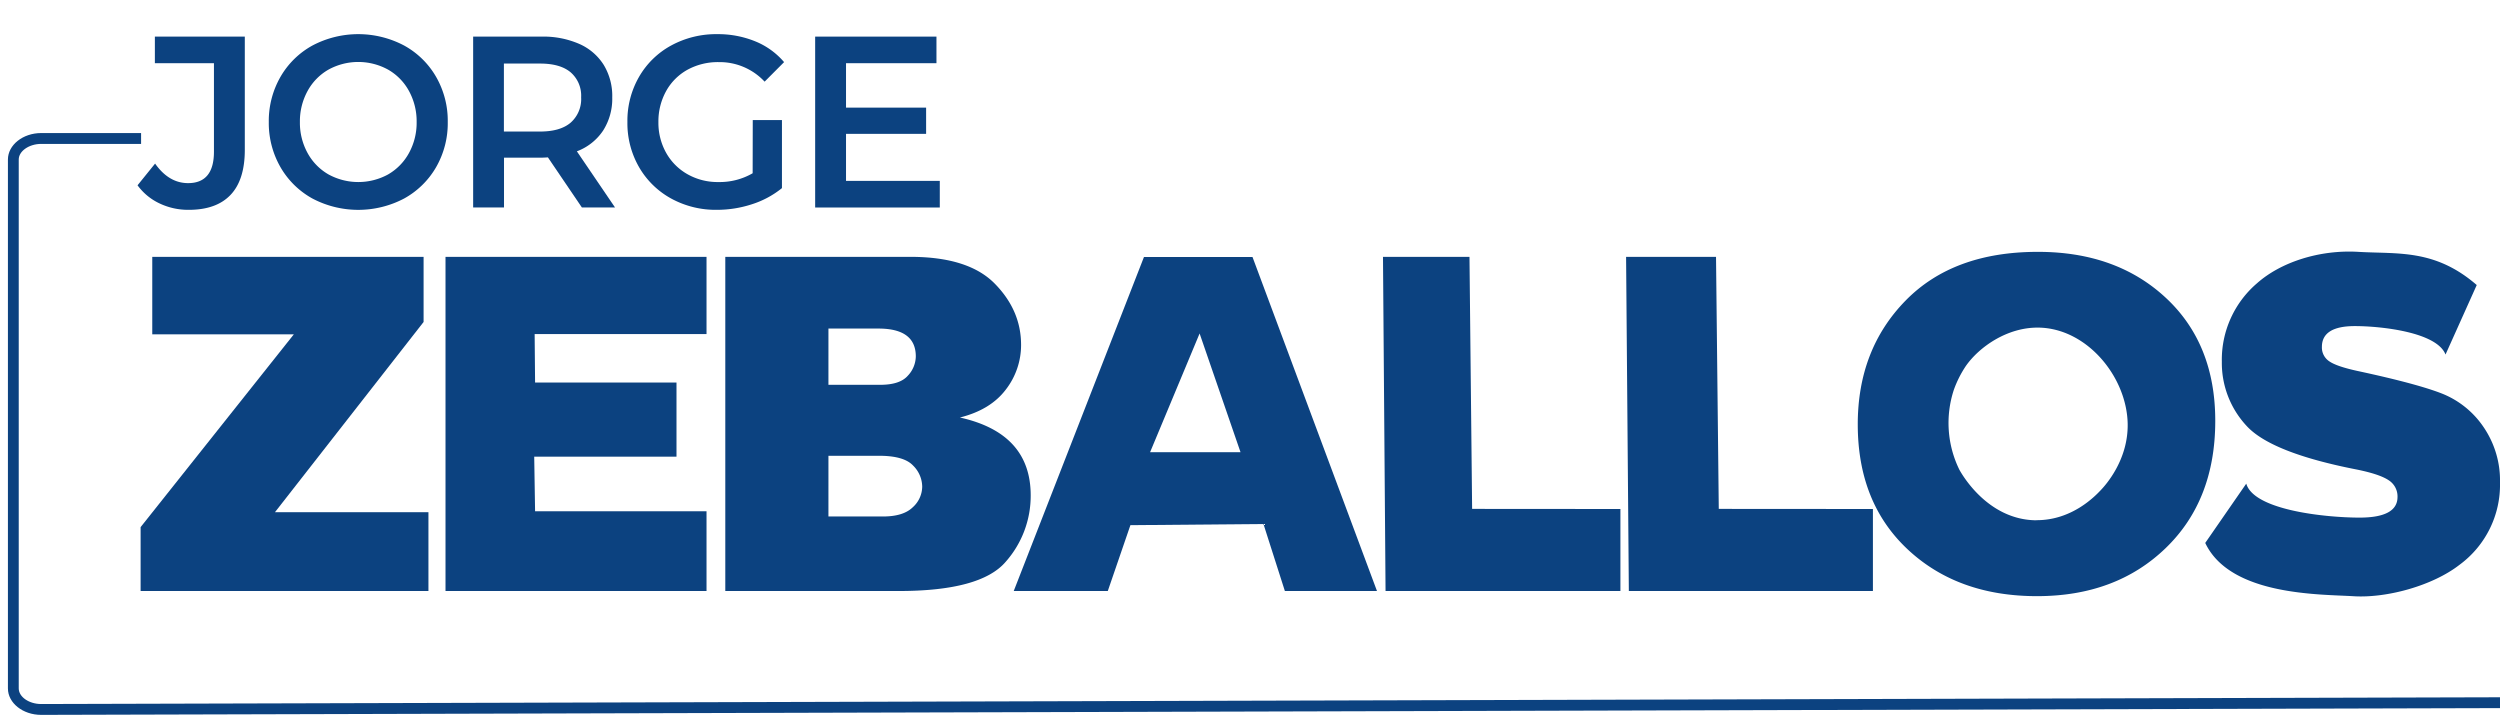
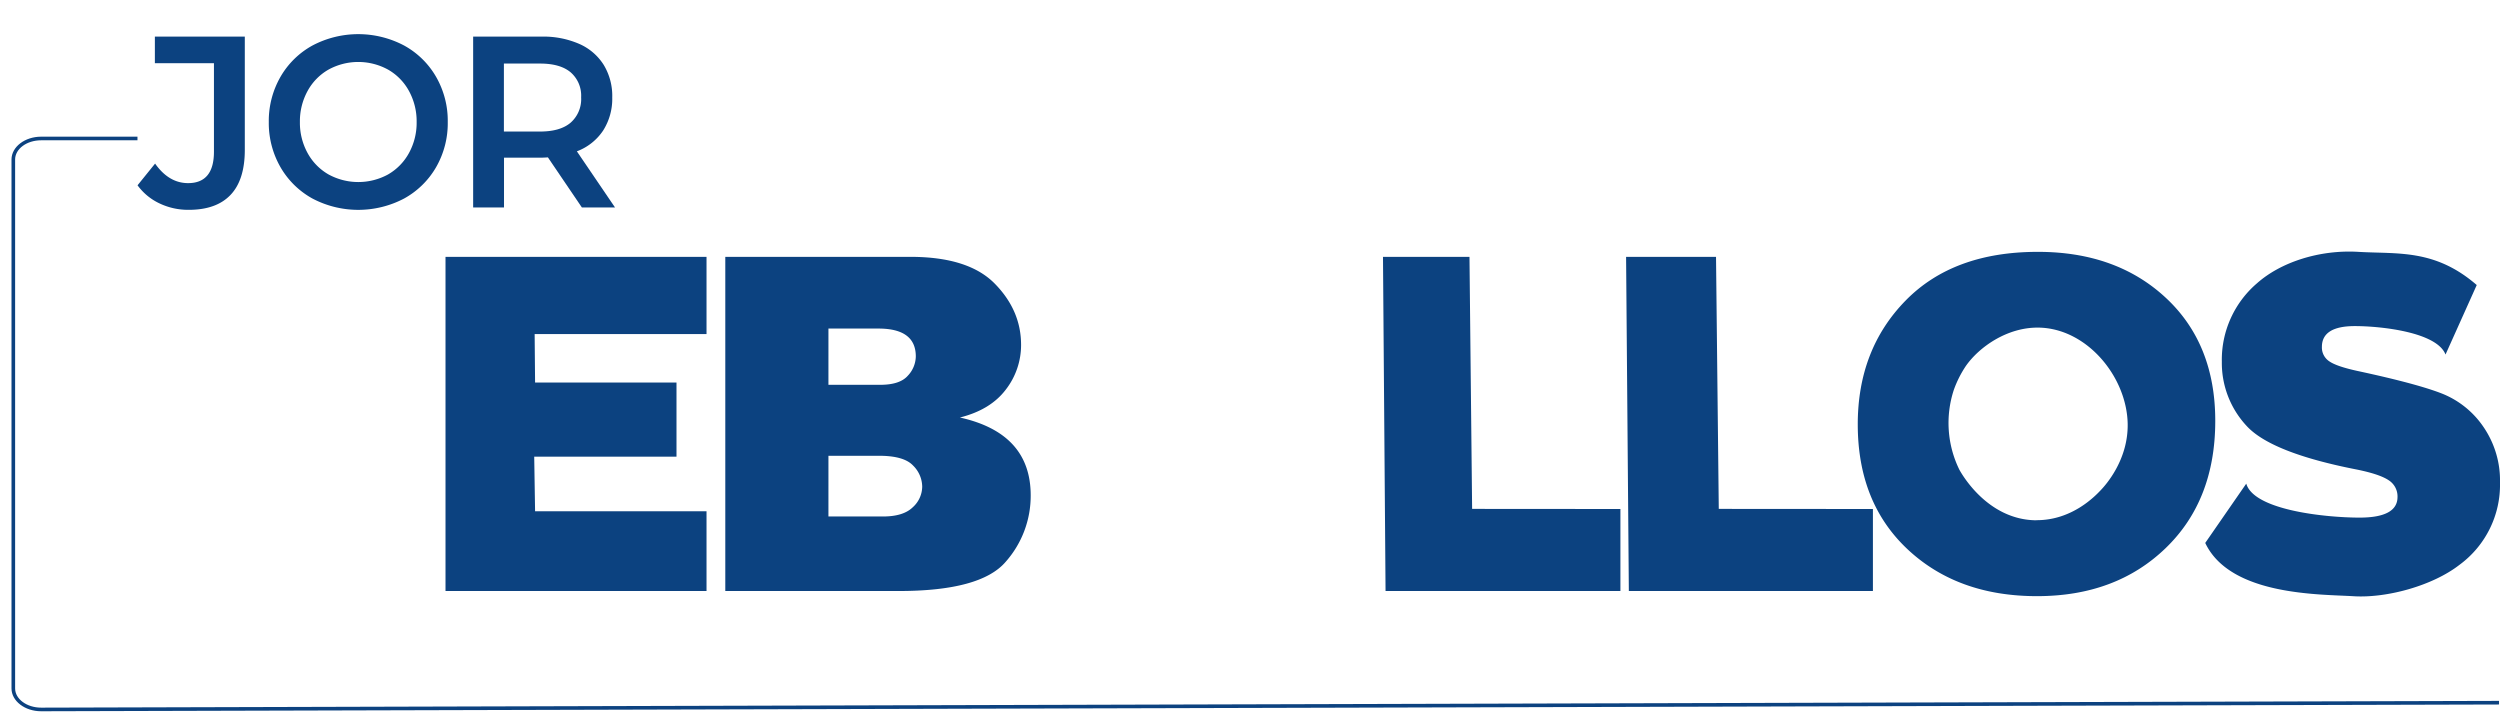
<svg xmlns="http://www.w3.org/2000/svg" id="Capa_1" data-name="Capa 1" viewBox="0 0 691.06 200.94">
  <defs>
    <style>.cls-1{fill:#0c4280;}</style>
  </defs>
  <path class="cls-1" d="M44.08,56.22a15.87,15.87,0,0,1-6.06-5l4.85-6q3.81,5.4,9.12,5.4,7.15,0,7.15-8.7V17.47H42.81V10.12H67.67v31.3q0,8.3-3.93,12.44T52.19,58A18.35,18.35,0,0,1,44.08,56.22Z" />
  <path class="cls-1" d="M86.37,54.88a23,23,0,0,1-8.86-8.71A24.45,24.45,0,0,1,74.3,33.73a24.46,24.46,0,0,1,3.21-12.45,22.93,22.93,0,0,1,8.86-8.7,27.11,27.11,0,0,1,25.33,0,22.9,22.9,0,0,1,8.85,8.67,24.33,24.33,0,0,1,3.22,12.48,24.33,24.33,0,0,1-3.22,12.48,23,23,0,0,1-8.85,8.67,27.19,27.19,0,0,1-25.33,0ZM107.3,48.2a15.19,15.19,0,0,0,5.77-5.94,17.36,17.36,0,0,0,2.1-8.53,17.43,17.43,0,0,0-2.1-8.54,15.1,15.1,0,0,0-5.77-5.93,17.1,17.1,0,0,0-16.53,0A15.12,15.12,0,0,0,85,25.19a17.43,17.43,0,0,0-2.1,8.54A17.36,17.36,0,0,0,85,42.26a15.22,15.22,0,0,0,5.78,5.94,17.17,17.17,0,0,0,16.53,0Z" />
  <path class="cls-1" d="M160.84,57.34l-9.38-13.83c-.4,0-1,.07-1.78.07H139.32V57.34h-8.53V10.12h18.89a24.8,24.8,0,0,1,10.4,2,15.16,15.16,0,0,1,6.79,5.8,16.54,16.54,0,0,1,2.37,9,16.38,16.38,0,0,1-2.53,9.18,15.09,15.09,0,0,1-7.25,5.73L170,57.34ZM157.75,20q-2.88-2.43-8.46-2.43h-10V36.36h10q5.58,0,8.46-2.46a8.68,8.68,0,0,0,2.89-7A8.53,8.53,0,0,0,157.75,20Z" />
-   <path class="cls-1" d="M208.08,33.19h8.07V52a25.5,25.5,0,0,1-8.27,4.45A31.07,31.07,0,0,1,198.17,58a25.61,25.61,0,0,1-12.66-3.13,23,23,0,0,1-8.86-8.67,24.33,24.33,0,0,1-3.22-12.48,24.33,24.33,0,0,1,3.22-12.48,22.8,22.8,0,0,1,8.89-8.67A25.94,25.94,0,0,1,198.3,9.44a27.28,27.28,0,0,1,10.5,2,20.7,20.7,0,0,1,7.94,5.73l-5.38,5.4a17,17,0,0,0-12.67-5.4,17.52,17.52,0,0,0-8.62,2.09,15.09,15.09,0,0,0-5.91,5.87A17.29,17.29,0,0,0,182,33.73a17,17,0,0,0,2.13,8.5,15.45,15.45,0,0,0,5.91,5.93,16.88,16.88,0,0,0,8.56,2.16,18.11,18.11,0,0,0,9.45-2.43Z" />
-   <path class="cls-1" d="M259.78,50v7.36H225.33V10.12h33.53v7.35h-25V29.75H256V37H233.86V50Z" />
  <path class="cls-1" d="M11.38,196.61c-4.52,0-8.2-2.83-8.2-6.31V44.09c0-3.48,3.68-6.31,8.2-6.31H38v1H11.38c-4,0-7.2,2.38-7.2,5.31V190.3c0,2.93,3.23,5.31,7.2,5.31l679.41-1.87v1Z" />
-   <path class="cls-1" d="M11.39,197.61h0c-5.07,0-9.2-3.28-9.2-7.31V44.09c0-4,4.13-7.31,9.2-7.31H39v3H11.38c-3.36,0-6.2,2-6.2,4.31V190.3c0,2.34,2.84,4.31,6.2,4.31l680.41-1.87v3h-1Z" />
-   <path class="cls-1" d="M118.43,141.59v21.78H38.87V145.71l42.36-53.3H42.09V71h75V89L76,141.59Z" />
  <path class="cls-1" d="M195.3,141.32v22.05H123.15V71H195.3V92.35H147.79l.12,13.39H187v20.49H147.67l.24,15.09Z" />
  <path class="cls-1" d="M200.49,163.37V71h51.18q16,0,23.27,7.37t7.31,16.84A20.11,20.11,0,0,1,278,107.73q-4.25,5.58-12.66,7.68,19.56,4.34,19.57,21.51A27.52,27.52,0,0,1,278,155.29q-6.9,8.07-29.5,8.08Zm28.51-57h14.33c3.59,0,6.13-.83,7.6-2.5a7.94,7.94,0,0,0,2.22-5.34q0-7.71-10.34-7.71H229Zm0,36.4h15.07q5.61,0,8.23-2.54a7.77,7.77,0,0,0,2.62-5.72,8.32,8.32,0,0,0-2.55-5.85c-1.69-1.78-4.81-2.67-9.34-2.67H229Z" />
-   <path class="cls-1" d="M355.17,163.37l-5.92-18.52-36.78.32-6.25,18.2h-26l36-92.33h30l34.41,92.33ZM317.91,125h25L331.6,92.18Z" />
  <path class="cls-1" d="M563.05,164.79q-21.9,0-35.71-12.92T513.53,117.3q0-20.68,13.2-34.19t36.63-13.49q21.67,0,35.33,12.71t13.66,34q0,22-13.77,35.24T563.05,164.79Zm-.15-21c9.88.06,16.3-6.71,17.83-8.33,1.25-1.31,7.58-8.27,7.41-18.29-.22-13-11.26-26.42-24.63-26.61-8.71-.13-16.44,5.4-20.07,10.56a30,30,0,0,0-3.35,6.63,29.34,29.34,0,0,0,1.53,22.1C542,130.51,549.15,143.74,562.9,143.82Z" />
  <path class="cls-1" d="M609.58,150.08l11.34-16.39c2.17,7.44,22.3,9.39,31.3,9.39q10.5,0,10.51-5.69a5.3,5.3,0,0,0-2.43-4.63q-2.43-1.65-8.68-2.94-23.88-4.65-30.67-12.16A25.52,25.52,0,0,1,614.17,100a27.82,27.82,0,0,1,9.75-21.72c6.49-5.77,17.19-9.31,28-8.66s21.11-.88,32.71,9.17L676,98c-2.39-6.18-17.74-7.86-25.06-7.86q-9.11,0-9.11,5.75a4.56,4.56,0,0,0,2.06,4q2.07,1.43,8,2.7,16.29,3.51,23.15,6.21A25,25,0,0,1,686.48,118a26.18,26.18,0,0,1,4.58,15.4,27.43,27.43,0,0,1-11.17,22.71c-7.45,5.8-20.12,9.27-29.33,8.7S616.5,164.73,609.58,150.08Z" />
  <path class="cls-1" d="M517.72,140.7v22.66H450.25L449.49,71h24.86l.76,69.67Z" />
  <path class="cls-1" d="M447.92,140.7v22.66H383L382.29,71H406.2l.73,69.67Z" />
</svg>